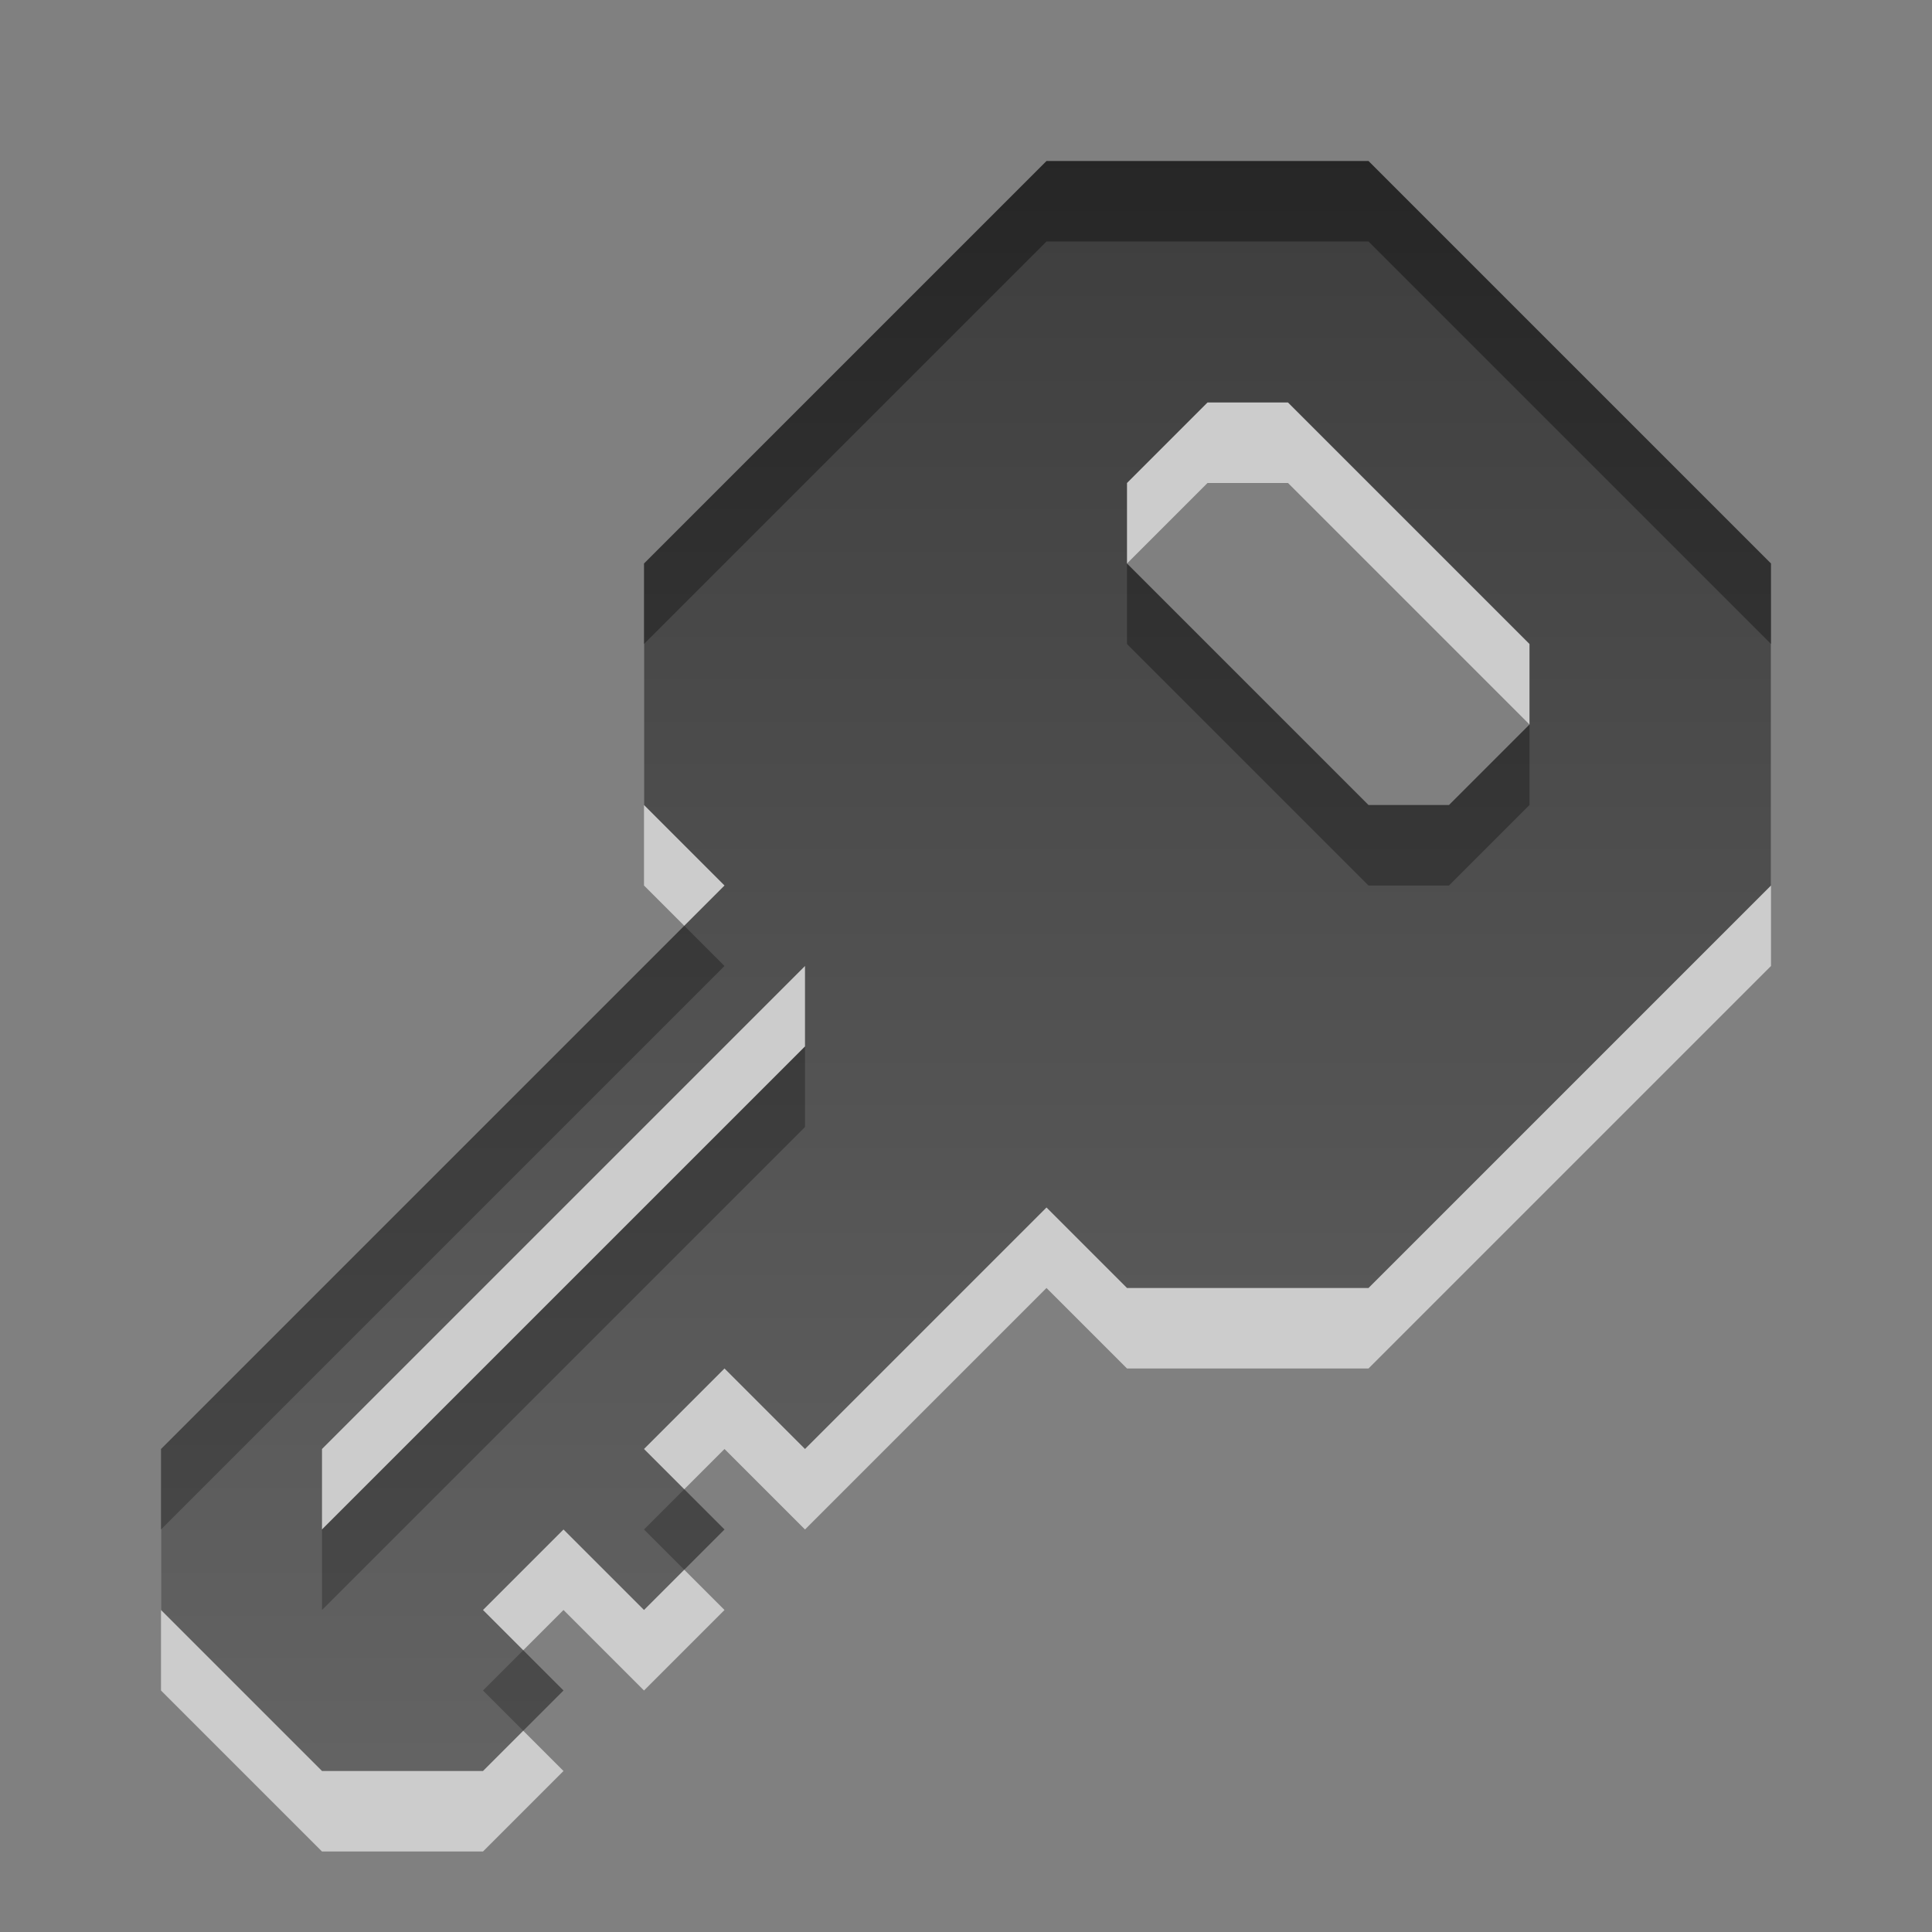
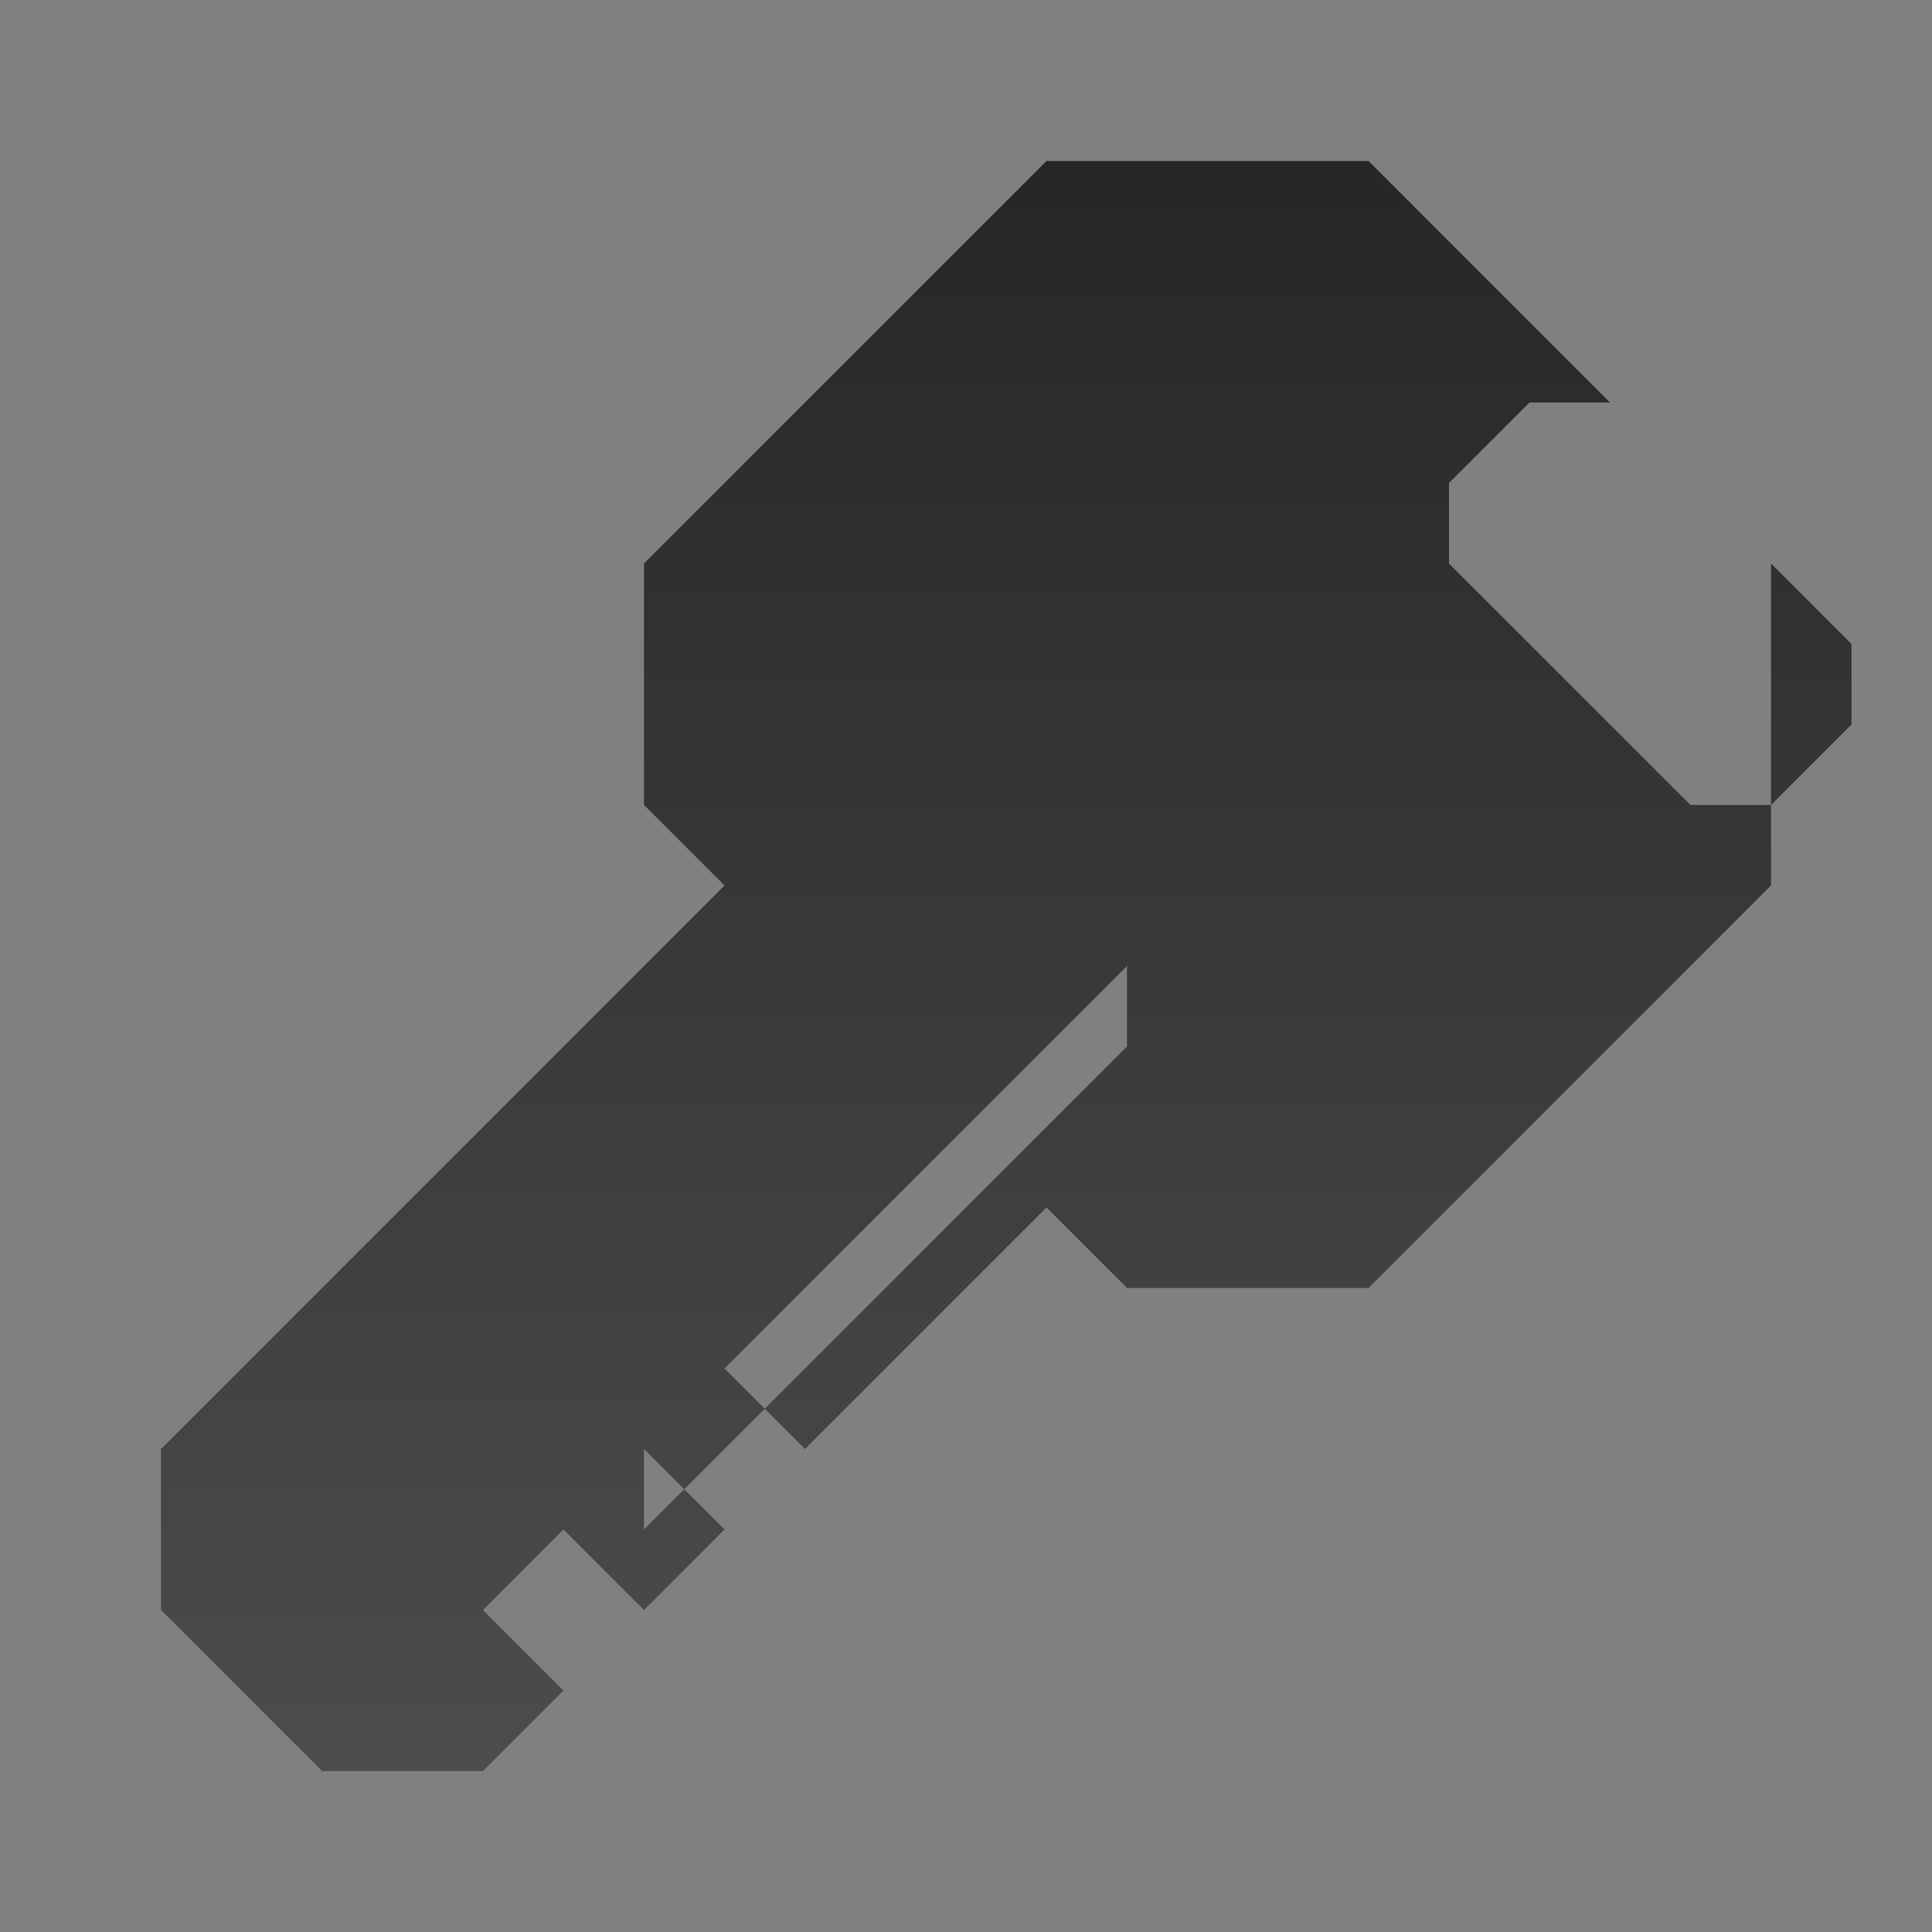
<svg xmlns="http://www.w3.org/2000/svg" xmlns:ns1="http://www.inkscape.org/namespaces/inkscape" xmlns:ns2="http://sodipodi.sourceforge.net/DTD/sodipodi-0.dtd" xmlns:xlink="http://www.w3.org/1999/xlink" width="24" height="24" id="svg6662" version="1.1" ns1:version="0.48.4 r9939" ns2:docname="gtk-dialog-authentication.svg">
  <rect width="100%" height="100%" fill="#808080" stroke="none" />
  <defs id="defs6664">
    <linearGradient y2="19.141" x2="141.653" y1="9.206" x1="141.653" gradientTransform="matrix(1.68,0,0,1.51,-226.975,1016.464)" gradientUnits="userSpaceOnUse" id="linearGradient2993-0" xlink:href="#linearGradient1022-8-8-3-0-06-2-3" ns1:collect="always" />
    <linearGradient gradientUnits="userSpaceOnUse" id="linearGradient1022-8-8-3-0-06-2-3" x2="0" y1="3.007" y2="11.024">
      <stop offset="0" id="stop3001-0-9-4-9-0-1" />
      <stop offset="1" stop-color="#363636" id="stop3003-5-6-6-5-5-2" />
    </linearGradient>
    <linearGradient ns1:collect="always" xlink:href="#linearGradient1022-8-8-3-0-06-2-3" id="linearGradient2991" gradientUnits="userSpaceOnUse" gradientTransform="matrix(1.68,0,0,1.51,-203.975,1007.464)" x1="141.653" y1="9.206" x2="141.653" y2="19.141" />
    <linearGradient ns1:collect="always" xlink:href="#linearGradient1022-8-8-3-0-06-2-3-2" id="linearGradient2991-4" gradientUnits="userSpaceOnUse" gradientTransform="matrix(1.68,0,0,1.51,-203.975,1007.464)" x1="141.653" y1="9.206" x2="141.653" y2="19.141" />
    <linearGradient gradientUnits="userSpaceOnUse" id="linearGradient1022-8-8-3-0-06-2-3-2" x2="0" y1="3.007" y2="11.024">
      <stop offset="0" id="stop3001-0-9-4-9-0-1-3" />
      <stop offset="1" stop-color="#363636" id="stop3003-5-6-6-5-5-2-5" />
    </linearGradient>
    <linearGradient ns1:collect="always" xlink:href="#linearGradient1022-8-8-3-0-06-2-3-2" id="linearGradient3045" gradientUnits="userSpaceOnUse" gradientTransform="matrix(1.68,0,0,1.51,-194.975,2035.826)" x1="141.653" y1="9.206" x2="141.653" y2="19.141" />
    <linearGradient ns1:collect="always" xlink:href="#linearGradient1022-8-8-3-0-06-2-3-2" id="linearGradient3047" gradientUnits="userSpaceOnUse" gradientTransform="matrix(1.68,0,0,1.51,-203.975,2035.826)" x1="141.653" y1="9.206" x2="141.653" y2="19.141" />
    <linearGradient ns1:collect="always" xlink:href="#linearGradient1022-8-8-3-0-06-2-3-2" id="linearGradient3049" gradientUnits="userSpaceOnUse" gradientTransform="matrix(1.68,0,0,1.51,-203.975,1007.464)" x1="141.653" y1="9.206" x2="141.653" y2="19.141" />
    <linearGradient ns1:collect="always" xlink:href="#linearGradient1022-8-8-3-0-06-2-3-2" id="linearGradient3052" gradientUnits="userSpaceOnUse" gradientTransform="matrix(1.68,0,0,1.51,-203.975,1007.464)" x1="141.653" y1="9.206" x2="141.653" y2="19.141" />
    <linearGradient ns1:collect="always" xlink:href="#linearGradient1022-8-8-3-0-06-2-3-2" id="linearGradient3055" gradientUnits="userSpaceOnUse" gradientTransform="matrix(1.68,0,0,1.51,-203.975,1007.464)" x1="129.152" y1="-665.993" x2="129.152" y2="-652.746" />
  </defs>
  <ns2:namedview id="base" pagecolor="#ffffff" bordercolor="#666666" borderopacity="1.0" ns1:pageopacity="0.0" ns1:pageshadow="2" ns1:zoom="22.4" ns1:cx="19.8423" ns1:cy="9.7676444" ns1:document-units="px" ns1:current-layer="capa1" showgrid="true" ns1:showpageshadow="false" ns1:window-width="1280" ns1:window-height="974" ns1:window-x="0" ns1:window-y="24" ns1:window-maximized="1" ns1:snap-bbox="true">
    <ns1:grid type="xygrid" id="grid2990" />
  </ns2:namedview>
  <g ns1:label="Capa 1" ns1:groupmode="layer" id="capa1" transform="translate(0,-1028.362)">
-     <path ns2:nodetypes="ccccccccccccccccccccccccccccccccccccc" ns1:connector-curvature="0" id="path3057" d="m 13,1031.362 -5,5 0,3 1,1 -7,7 0,2 2,2 2,0 1,-1 -1,-1 1,-1 1,1 1,-1 -1,-1 1,-1 1,1 3,-3 1,1 3,0 5,-5 0,-4 -5,-5 z m 2,3 1,0 3,3 0,1 -1,1 -1,0 -3,-3 0,-1 z m -5,7 0,1 -6,6 0,-1 z" style="opacity:0.6;color:black;fill:white;fill-opacity:1;fill-rule:nonzero;stroke:none;stroke-width:0.667;marker:none;visibility:visible;display:inline;overflow:visible;enable-background:accumulate" />
-     <path style="opacity:0.7;color:black;fill:url(#linearGradient3055);fill-opacity:1;fill-rule:nonzero;stroke:none;stroke-width:1;marker:none;visibility:visible;display:inline;overflow:visible;enable-background:accumulate" d="m 13,2 -5,5 0,3 1,1 -7,7 0,2 2,2 2,0 1,-1 -1,-1 1,-1 1,1 1,-1 -1,-1 1,-1 1,1 3,-3 1,1 3,0 5,-5 0,-4 -5,-5 z m 2,3 1,0 3,3 0,1 -1,1 -1,0 -3,-3 0,-1 z m -5,7 0,1 -6,6 0,-1 z" transform="translate(0,1028.362)" id="path3005" ns1:connector-curvature="0" ns2:nodetypes="ccccccccccccccccccccccccccccccccccccc" />
+     <path style="opacity:0.7;color:black;fill:url(#linearGradient3055);fill-opacity:1;fill-rule:nonzero;stroke:none;stroke-width:1;marker:none;visibility:visible;display:inline;overflow:visible;enable-background:accumulate" d="m 13,2 -5,5 0,3 1,1 -7,7 0,2 2,2 2,0 1,-1 -1,-1 1,-1 1,1 1,-1 -1,-1 1,-1 1,1 3,-3 1,1 3,0 5,-5 0,-4 -5,-5 m 2,3 1,0 3,3 0,1 -1,1 -1,0 -3,-3 0,-1 z m -5,7 0,1 -6,6 0,-1 z" transform="translate(0,1028.362)" id="path3005" ns1:connector-curvature="0" ns2:nodetypes="ccccccccccccccccccccccccccccccccccccc" />
  </g>
</svg>